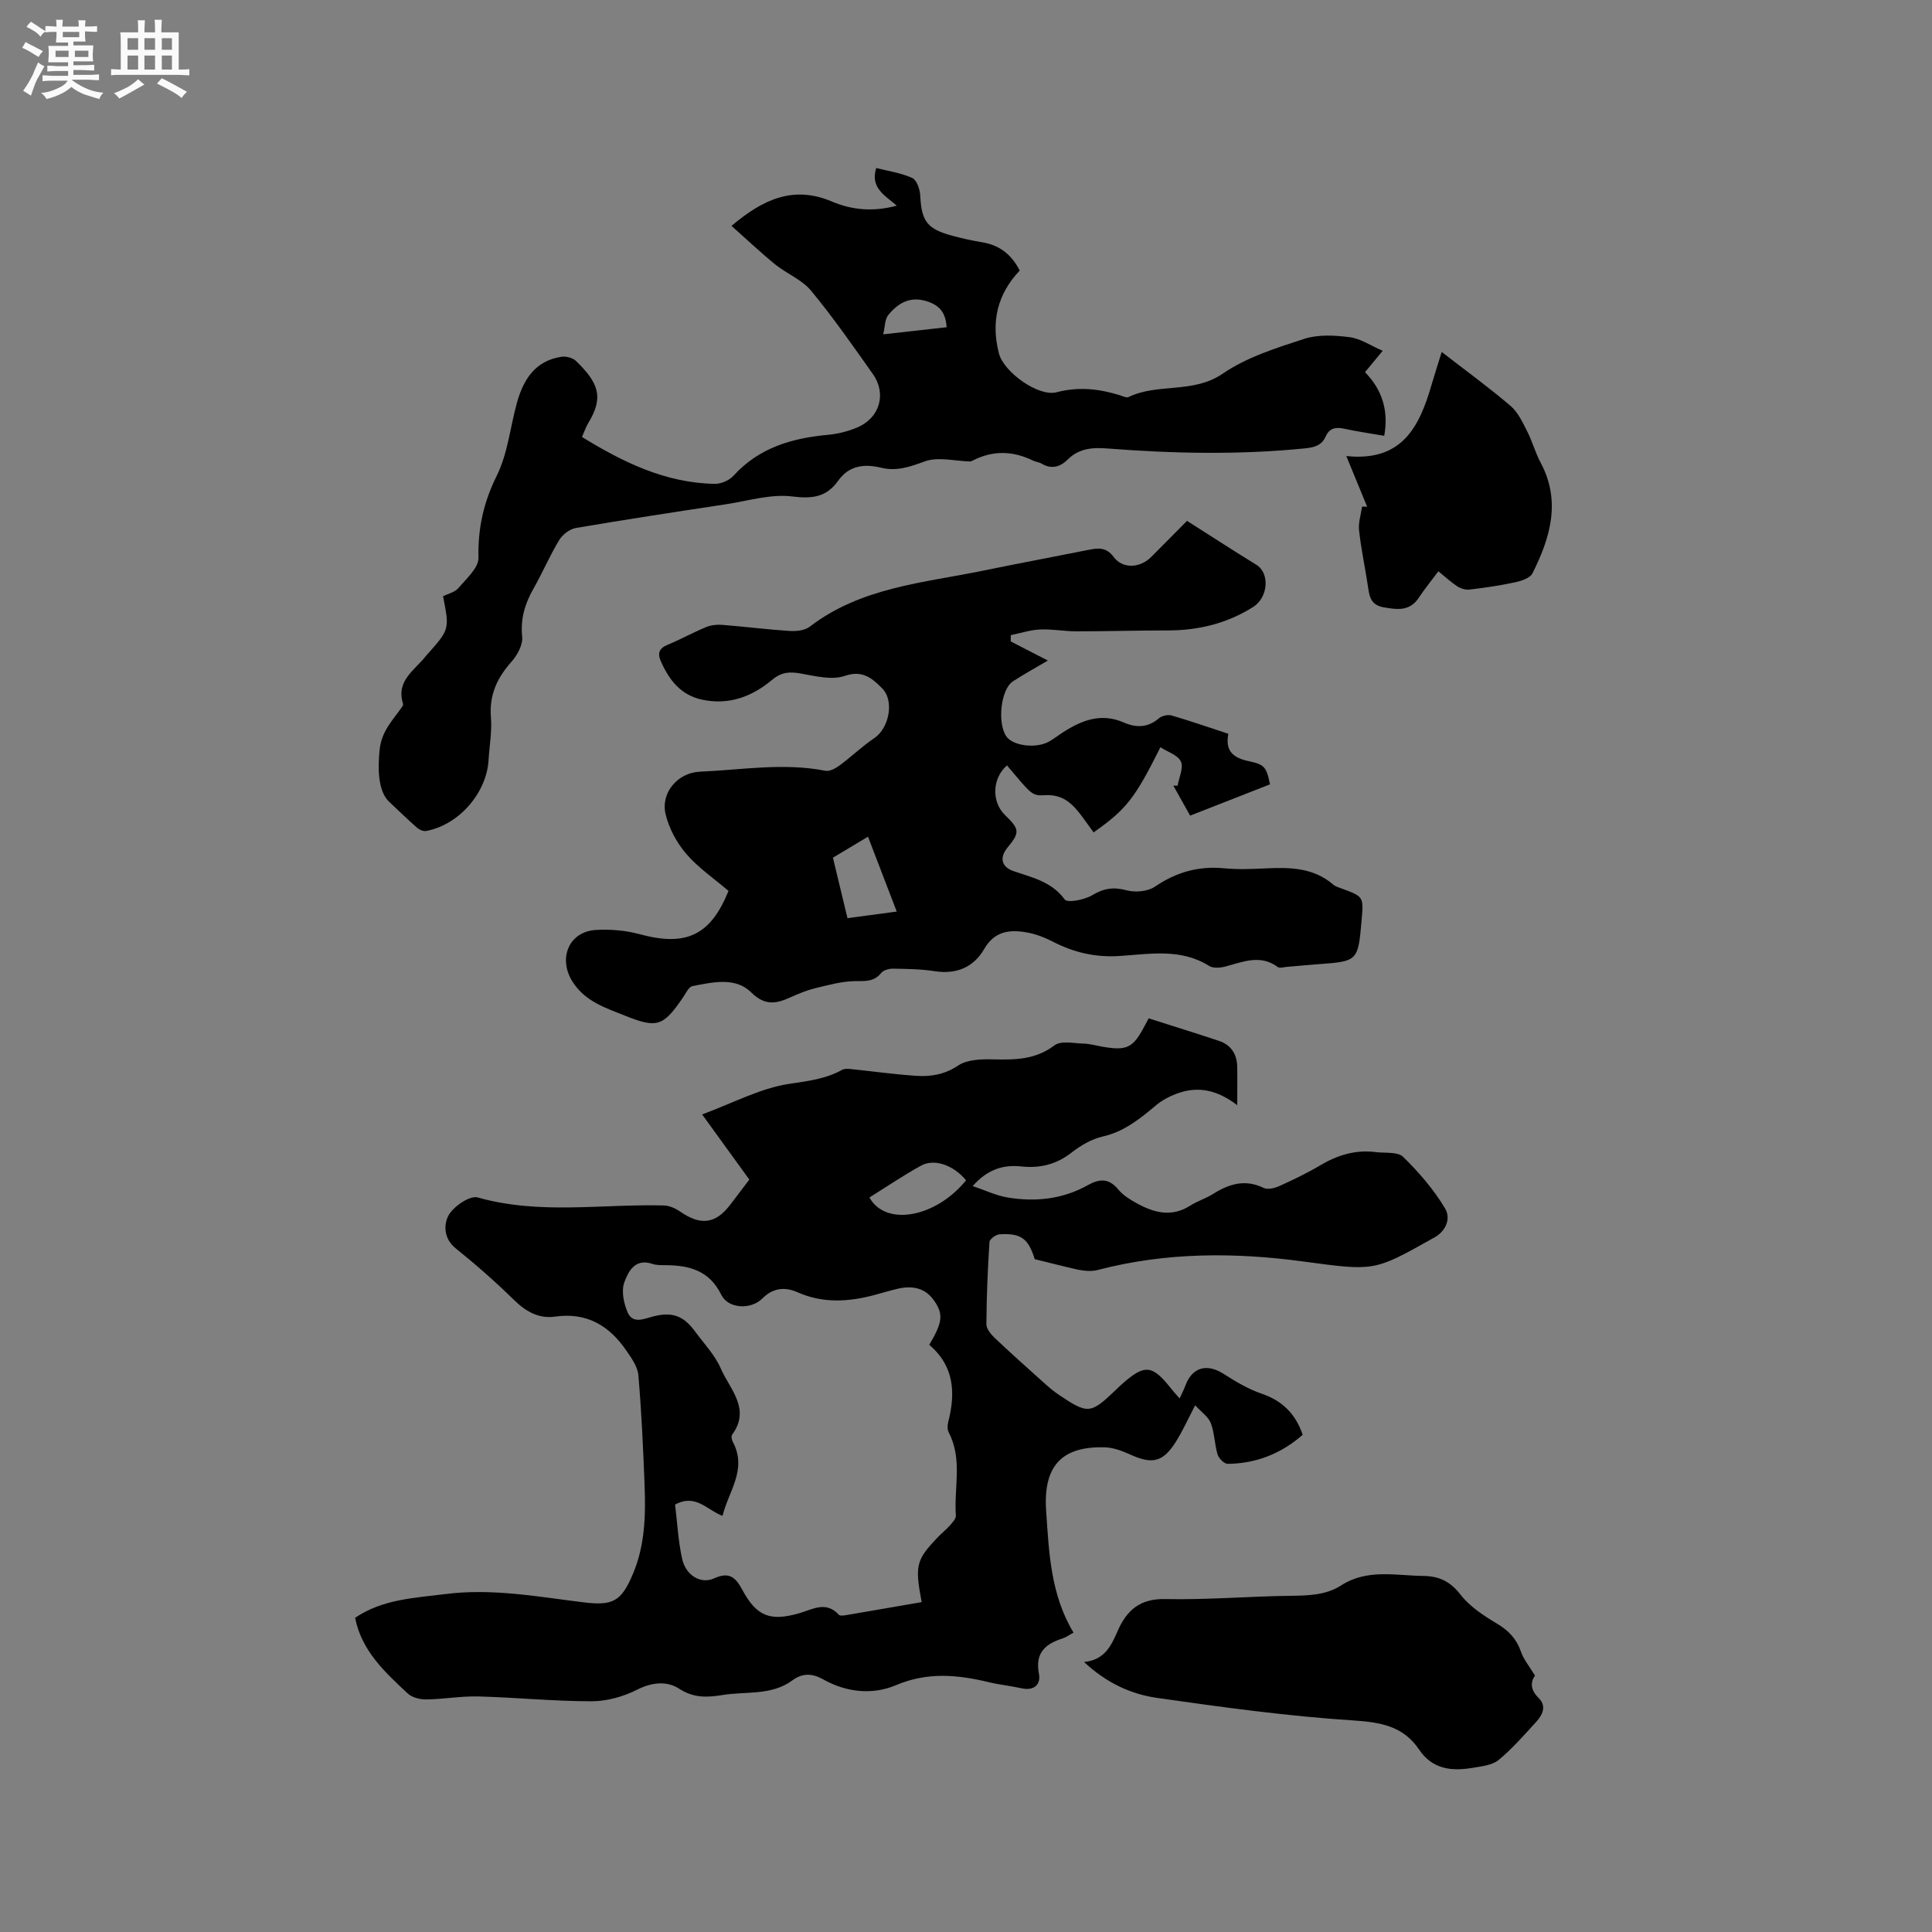
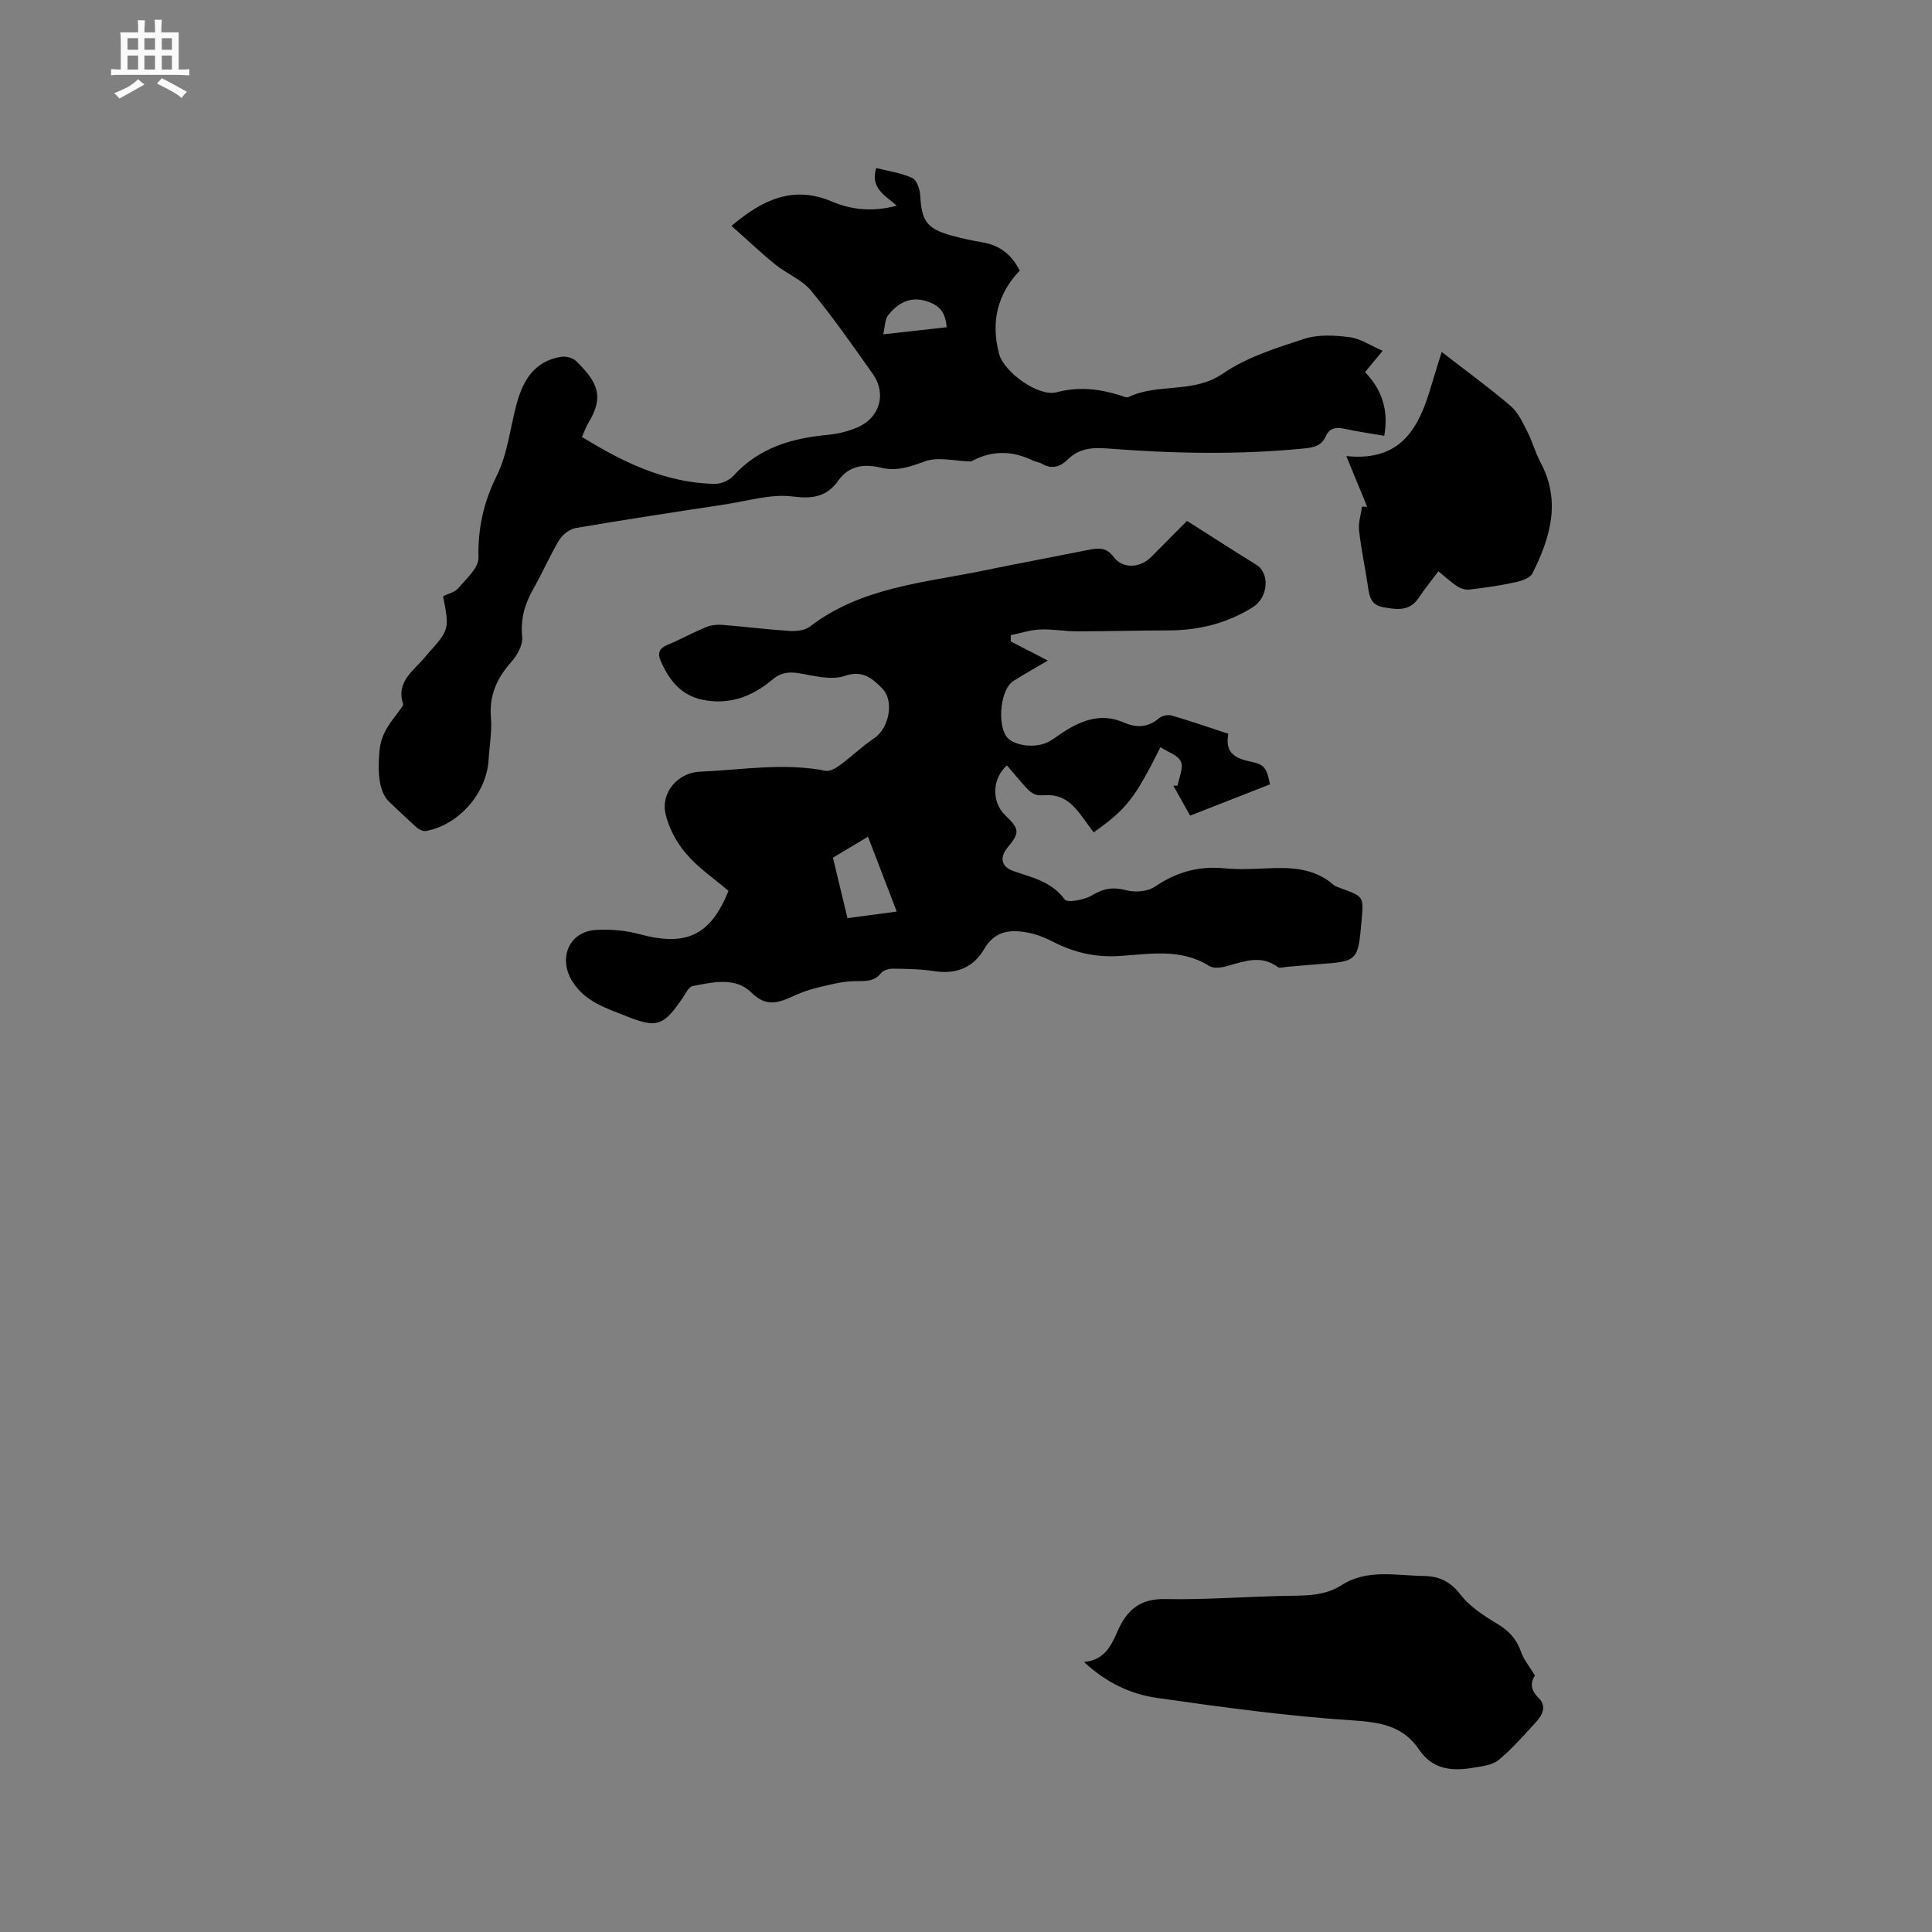
<svg xmlns="http://www.w3.org/2000/svg" enable-background="new 0 0 400 400" viewBox="0 0 400 400">
  <rect x="0" y="0" width="400" height="400" fill="#808080" stroke="none" />
-   <path d="m6.8 9.5c.6.3 1.3.7 2.1 1.1-.4.4-.7.8-.9 1.2-.7-.4-1.3-.8-1.8-1.1s-1.1-.6-1.6-.8c.2-.4.5-.8.7-1.2.4.2.8.5 1.5.8zm.9 6.9c-.3.6-.5 1.1-.7 1.7s-.4 1.1-.6 1.7c-.6-.4-1.1-.7-1.6-1 .7-1 1.2-1.8 1.5-2.4.3-.5.6-1.1.8-1.7.3-.6.5-1.2.8-1.8.3.3.8.6 1.3.8-.7 1.3-1.2 2.2-1.5 2.7zm.1-11c.4.3 1 .7 1.7 1.1-.5.2-.8.6-1.1 1.1-.5-.6-1-1-1.4-1.2s-.9-.6-1.5-.8c.2-.4.5-.7.9-1.1.5.3.9.6 1.4.9zm10.5 13.1c1 .4 2 .6 3.1.7-.4.4-.7.8-.8 1.3-.9-.2-1.9-.6-3-.9-1-.4-2-.9-2.8-1.6-.5.4-1.1.9-1.9 1.3s-1.9.9-3.3 1.2c-.1-.3-.5-.8-1.1-1.3 1 0 2.1-.3 3.2-.8 1.2-.5 1.9-1 2.3-1.7h-3.2c-.4 0-1 0-2 .1v-1.2c1 0 1.7.1 2 .1h3.3v-1h-2.3c-.2 0-.9 0-2 .1v-1.2c1.2 0 1.9.1 2 .1h2.3v-.8h-4.1c0-.7.1-1.2.1-1.6 0-.5 0-1.1-.1-1.8h4.1v-.7h-2.5c0-.6.1-1.1.1-1.6v-.6h-.5c-.4 0-1 0-1.8.1v-1.3c1.2 0 1.9.1 2.1.1h.2c0-.3 0-.8-.1-1.4h1.4c0 .6-.1 1-.1 1.4h3.4c0-.4 0-.8-.1-1.3h1.5c0 .4-.1.9-.1 1.3.7 0 1.5 0 2.5-.1v1.2c-1 0-1.8-.1-2.5-.1v.6c0 .3 0 .8.1 1.5h-2.5v.8h4.1c0 .7-.1 1.3-.1 1.8s0 1 .1 1.5h-4.1v.8h1.4c.8 0 1.8 0 2.9-.1v1.2c-1 0-1.9-.1-2.8-.1h-1.5v1h3.2c.3 0 1 0 2.1-.1v1.2c-1.1 0-1.8-.1-2.1-.1h-3.4l-.1.1c1.4 1 2.4 1.5 3.4 1.9zm-4.1-6.7v-1.3h-2.7v1.3zm2.2-4.1v-1.1h-3.4v1.1zm1.9 4.1v-1.3h-2.8v1.3z" fill="#fafafb" />
  <path d="m37 6.7v2.3 5.4c1 0 1.8 0 2.2-.1v1.3c-.6 0-1.5-.1-2.5-.1h-11.9c-.7 0-1.3 0-1.8.1v-1.3c.5 0 1.1.1 2 .1v-5.2c0-1 0-1.8-.1-2.5h3.7c0-1.3 0-2.1-.1-2.5h1.5c0 .4-.1 1.3-.1 2.5h2.2c0-1.2 0-2.1-.1-2.6h1.5c0 .4-.1 1.3-.1 2.6zm-12.3 13.7c-.3-.4-.7-.8-1.1-1.1 1.1-.4 2.1-.9 2.9-1.3.8-.5 1.5-1 2.1-1.6.4.4.9.8 1.3 1.1-2.5 1.4-4.2 2.4-5.2 2.9zm3.9-10.1v-2.4h-2.2v2.4zm0 4.1v-2.9h-2.2v2.9zm3.5-4.1v-2.4h-2.2v2.4zm0 4.1v-2.9h-2.2v2.9zm.4 2.9 1-1.1c.6.3 1.4.7 2.5 1.3s2 1.1 2.7 1.5c-.4.4-.8.8-1.1 1.3-.8-.8-2.5-1.7-5.1-3zm3.1-7v-2.4h-2.1v2.4zm0 4.1v-2.9h-2.1v2.9z" fill="#fafafb" />
  <g fill="#000001">
-     <path d="m214.23 260.7c-1.3-4.18-2.75-5.44-7.27-5.15-.76.05-2.06.99-2.1 1.58-.37 5.66-.6 11.34-.64 17.02-.01.95.92 2.09 1.71 2.84 3.3 3.13 6.7 6.16 10.09 9.2 1.02.92 2.07 1.83 3.21 2.59 5.98 4.04 6.58 3.97 11.67-.91.46-.44.91-.89 1.39-1.31 4.7-4.14 6.23-4.02 10.06.79.52.66 1.09 1.27 1.87 2.18.48-1.05.9-1.84 1.21-2.68 1.41-3.81 4.47-4.62 7.95-2.38 2.47 1.59 5.08 3.14 7.84 4.08 4.28 1.46 7 4.16 8.49 8.51-4.45 3.89-9.63 5.96-15.54 6.01-.71.01-1.83-1.12-2.08-1.93-.64-2.11-.62-4.44-1.4-6.48-.51-1.34-1.97-2.31-3.24-3.71-1.49 2.84-2.59 5.33-4.03 7.6-2.65 4.18-4.86 4.65-9.29 2.65-1.71-.77-3.6-1.51-5.43-1.55-8.2-.21-12.78 3.19-12.11 13.1.58 8.56.91 17.4 5.67 25.26-.93.51-1.52.96-2.19 1.18-3.61 1.15-5.82 2.98-4.97 7.35.42 2.18-.97 3.57-3.55 3.01-2.27-.5-4.61-.74-6.87-1.28-6.45-1.55-12.68-2.13-19.16.62-4.9 2.07-10.26 1.51-15.06-1.18-2.29-1.28-4.29-1.37-6.42.2-4.33 3.19-9.57 2.23-14.41 3.02-3.07.5-5.98.69-9-1.29-2.52-1.65-5.63-1.38-8.74.2-2.84 1.44-6.25 2.39-9.42 2.39-7.82 0-15.64-.79-23.46-1-3.57-.09-7.16.57-10.74.62-1.3.02-2.95-.39-3.85-1.23-4.72-4.41-9.55-8.81-10.9-15.67 5.69-3.86 12.23-4.1 18.73-4.92 9.64-1.22 19.01.54 28.44 1.7 6.21.77 7.94-.11 10.4-5.99 2.44-5.82 2.6-11.98 2.37-18.14-.29-7.63-.64-15.26-1.29-22.86-.15-1.79-1.44-3.59-2.53-5.17-3.53-5.13-8.18-7.91-14.71-6.98-3.33.47-6-1-8.45-3.39-3.86-3.78-7.93-7.37-12.14-10.75-2.55-2.05-2.47-5.02-1.46-6.84 1.04-1.86 4.41-4.15 6.03-3.69 12.79 3.63 25.71 1.31 38.56 1.66 1.15.03 2.42.62 3.4 1.3 4.19 2.89 7.28 2.52 10.3-1.43 1.41-1.84 2.8-3.68 3.97-5.23-3.26-4.5-6.33-8.74-9.77-13.49 6.5-2.41 12.07-5.42 17.97-6.32 3.89-.59 7.56-.99 11.01-2.91.49-.27 1.22-.22 1.82-.16 4.51.46 9.01 1.1 13.53 1.4 3.05.2 5.88-.27 8.69-2.14 1.89-1.26 4.82-1.33 7.27-1.27 4.52.11 8.74.07 12.67-2.91 1.35-1.02 4.01-.4 6.07-.35 1.26.03 2.5.4 3.75.62 5.18.91 6.44.29 8.86-4.34.24-.45.48-.9.81-1.51 4.92 1.57 9.75 3.06 14.55 4.66 2.48.83 3.72 2.71 3.78 5.32.05 2.41.01 4.81.01 8-4.11-3.15-8.02-3.95-12.16-2.52-1.64.57-3.3 1.4-4.62 2.51-3.35 2.8-6.62 5.49-11.1 6.5-2.29.52-4.55 1.86-6.44 3.33-3.15 2.45-6.53 3.27-10.4 2.86-3.67-.39-6.93.54-10.06 4.06 2.62.88 4.84 1.96 7.18 2.36 5.78.97 11.45.37 16.65-2.54 2.46-1.38 4.38-1.46 6.33.9.98 1.19 2.42 2.08 3.8 2.84 3.57 1.96 7.23 2.96 11.07.5 1.51-.96 3.28-1.51 4.8-2.46 3.31-2.08 6.6-3.06 10.41-1.22.84.41 2.29.06 3.26-.38 2.89-1.31 5.77-2.69 8.49-4.31 3.58-2.12 7.31-3.25 11.47-2.72 1.93.25 4.53-.12 5.66.98 3.27 3.21 6.36 6.77 8.69 10.69 1.3 2.19.09 4.97-2.7 6.26-.1.04-.18.11-.27.17-11.77 6.6-11.76 6.52-26.37 4.55-14.29-1.93-28.51-1.93-42.59 1.76-1.26.33-2.73.19-4.04-.06-2.81-.62-5.64-1.38-8.99-2.18zm-21.84 17.73c2.77-4.65 2.94-6.32 1.06-9.08-1.88-2.75-4.57-3.22-7.59-2.53-1.65.38-3.27.89-4.9 1.32-5.35 1.41-10.62 1.73-15.86-.6-2.59-1.15-5.07-.91-7.27 1.3-2.36 2.37-7.08 2.14-8.5-.77-2.44-4.98-6.53-6.08-11.41-6.13-.95-.01-1.97.04-2.84-.26-3.63-1.25-5.02 1.62-5.83 3.84-.64 1.77-.11 4.32.69 6.18 1.07 2.49 3.4 1.34 5.31.85 3.83-.99 6.23-.18 8.57 3.01 1.89 2.56 4.19 4.96 5.43 7.81 1.85 4.26 6.25 8.31 2.34 13.65-.23.31-.1 1.08.13 1.5 3.05 5.7-.89 10.24-2.13 15.33-3.26-1.24-5.52-4.65-9.82-2.35.44 3.56.63 7.48 1.46 11.25.76 3.43 3.87 5.29 6.63 4.03 3.13-1.43 4.44-.21 5.84 2.4 2.96 5.49 5.78 6.55 11.78 4.82 2.78-.8 5.53-2.6 8.19.32.24.27 1.02.15 1.53.07 5.21-.88 10.41-1.79 15.62-2.69-1.43-7.62-1.16-8.72 3.35-13.44.8-.84 1.73-1.57 2.5-2.44.52-.6 1.27-1.38 1.23-2.04-.42-5.73 1.43-11.66-1.47-17.2-.3-.58-.29-1.46-.12-2.13 1.55-6.02 1.29-11.6-3.92-16.02zm7.62-34.06c-2.57-3.12-6.54-4.56-9.29-3.05-3.68 2.02-7.16 4.39-10.71 6.6 3.36 6.09 13.76 4.16 20-3.55z" />
    <path d="m245.76 107.84c5.11 3.24 9.69 6.23 14.34 9.08 2.84 1.74 2.49 6.78-.68 8.77-5.35 3.36-11.21 4.82-17.5 4.83-6.35 0-12.7.19-19.04.19-2.52 0-5.06-.5-7.57-.38-2.02.09-4.02.76-6.03 1.17-.01.43-.02.86-.02 1.3 2.47 1.27 4.94 2.54 7.69 3.96-2.59 1.53-4.97 2.83-7.23 4.3-2.5 1.62-3.28 8.55-1.39 11.37 1.33 1.99 6.13 2.62 8.85 1.11 1.01-.57 1.93-1.3 2.91-1.93 3.89-2.51 7.94-4.06 12.56-2.03 2.63 1.15 5.03 1.08 7.33-.89.61-.52 1.84-.77 2.61-.55 3.95 1.15 7.84 2.51 11.72 3.78-.6 3.31.64 4.9 4.22 5.67 3.23.69 3.67 1.15 4.41 4.8-5.41 2.12-10.87 4.26-16.53 6.48-1.23-2.19-2.35-4.19-3.48-6.2.29 0 .59 0 .88-.01.29-1.69 1.27-3.7.68-4.99-.62-1.35-2.75-2-4.24-2.96-5.31 10.63-7.03 12.82-13.83 17.63-.65-.9-1.3-1.81-1.96-2.71-2.03-2.78-4.03-5.26-8.15-4.99-2.76.18-2.84-.32-7.83-6.17-3.07 2.66-3.25 7.55-.36 10.32 2.99 2.89 3.05 3.58.5 6.66-1.74 2.11-1.31 4.03 1.23 4.91 3.87 1.33 7.86 2.15 10.59 5.87.55.75 4.09.08 5.68-.88 2.4-1.45 4.43-1.75 7.15-1.02 1.79.48 4.37.25 5.85-.76 4.41-3 9.02-4.31 14.32-3.8 2.84.27 5.73.16 8.58.02 5.03-.24 9.93-.18 14.04 3.38.46.4 1.13.57 1.72.79 4.55 1.68 4.55 1.69 4.13 6.52-.75 8.56-.75 8.55-9.16 9.16-2.11.15-4.22.37-6.33.54-.63.05-1.47.33-1.87.03-3.62-2.66-7.17-1.08-10.81-.11-1.07.29-2.57.41-3.41-.12-5.9-3.71-12.35-2.44-18.59-2.05-4.97.31-9.39-.72-13.72-2.95-1.67-.86-3.49-1.58-5.32-1.91-3.56-.65-6.74-.37-8.92 3.39-2.21 3.82-5.77 5.32-10.3 4.61-2.81-.44-5.7-.47-8.56-.52-.84-.01-2.01.29-2.48.89-1.48 1.85-3.25 1.67-5.35 1.69-2.75.02-5.52.8-8.24 1.45-1.74.42-3.43 1.11-5.06 1.85-2.99 1.35-5.34 1.93-8.28-.98-3.26-3.22-7.98-2.09-12.14-1.29-.77.15-1.37 1.48-1.95 2.33-4.1 6.01-5.37 6.46-12.01 3.8-4.09-1.64-8.33-2.96-10.92-7.12-2.97-4.76-.71-10.29 4.86-10.63 3-.18 6.17.08 9.06.87 9.63 2.62 14.69.27 18.42-8.96-2.97-2.54-6.26-4.77-8.76-7.68-1.97-2.3-3.58-5.29-4.27-8.23-1.04-4.44 2.53-8.57 7.11-8.77 8.65-.37 17.3-1.9 25.98-.19.89.18 2.13-.51 2.96-1.12 2.45-1.81 4.66-3.96 7.18-5.65 3.03-2.04 4.2-7.71 1.6-10.31-2.03-2.02-4.01-3.85-7.74-2.56-2.65.91-6.04.05-9.02-.48-2.33-.42-4.03-.37-6.03 1.31-4.1 3.43-8.88 5.27-14.43 4.1-4.52-.95-6.92-4.15-8.63-8.06-.63-1.45-.37-2.56 1.33-3.26 2.73-1.14 5.34-2.58 8.07-3.71 1.01-.42 2.25-.56 3.35-.47 4.65.37 9.28.96 13.92 1.26 1.4.09 3.17-.09 4.2-.88 10.6-8.15 23.5-9.07 35.88-11.6 7.26-1.49 14.55-2.85 21.81-4.3 2.02-.4 3.67-.63 5.24 1.47 1.87 2.51 5.43 2.31 7.75.01 2.63-2.63 5.23-5.27 7.43-7.49zm-70.3 82.25c3.4-.45 6.61-.88 10.2-1.36-2.03-5.29-3.94-10.26-5.95-15.5-2.64 1.57-4.96 2.96-7.26 4.34 1.03 4.27 1.99 8.27 3.01 12.52z" />
-     <path d="m151.45 46.77c6.64-5.63 12.94-8.38 20.8-5.04 4.13 1.75 8.53 2.17 13.42.85-2.48-2.14-5.53-3.68-4.26-7.79 2.49.63 5.12 1 7.45 2.05.93.42 1.59 2.32 1.66 3.58.27 5.38 1.38 6.97 6.67 8.4 2.04.55 4.12 1 6.2 1.35 3.5.59 6.01 2.45 7.73 5.85-4.62 4.85-6 10.64-4.29 17.19.99 3.8 8.13 9 11.94 8 4.52-1.19 8.75-.72 13.05.61.61.19 1.39.6 1.84.38 6.13-2.95 13.36-.63 19.51-4.85 4.94-3.39 11.04-5.3 16.84-7.19 2.89-.94 6.32-.75 9.42-.35 2.27.29 4.38 1.76 6.84 2.82-1.09 1.31-2.27 2.74-3.66 4.42 3.5 3.59 4.94 7.89 3.98 13.18-2.81-.49-5.52-.87-8.19-1.45-1.75-.38-3.11-.24-3.92 1.56-.83 1.86-2.28 2.29-4.3 2.49-13.66 1.37-27.31 1.08-40.95.02-3.13-.24-5.83-.01-8.15 2.27-1.57 1.55-3.34 2.11-5.42.87-.53-.32-1.23-.35-1.79-.63-4.14-2.03-8.27-2.15-12.41-.04-.19.1-.4.23-.59.22-3.16-.07-6.62-1.02-9.38-.02-3.1 1.12-5.82 2.11-9.11 1.31-3.37-.82-6.58-.49-8.81 2.66-2.41 3.4-5.31 3.83-9.51 3.3-4.45-.56-9.16.91-13.74 1.61-10.37 1.57-20.73 3.15-31.07 4.91-1.29.22-2.78 1.36-3.47 2.5-1.97 3.25-3.47 6.79-5.35 10.1-1.77 3.12-2.7 6.23-2.32 9.95.17 1.66-1.03 3.82-2.25 5.19-2.96 3.33-4.59 6.86-4.22 11.45.24 2.93-.31 5.92-.49 8.88-.41 6.83-6.17 13.42-12.91 14.66-.58.11-1.41-.24-1.88-.65-1.98-1.74-3.87-3.59-5.8-5.4-2.52-2.37-2.27-7.67-1.97-10.69.39-3.98 2.76-6.21 4.69-9 .11-.16.22-.43.16-.6-1.51-4.79 2.45-6.94 4.75-9.9.06-.08.14-.16.21-.24 4.68-5.25 4.68-5.25 3.33-12.11 1.04-.53 2.45-.83 3.19-1.71 1.64-1.93 4.18-4.18 4.14-6.25-.13-6.09 1.04-11.46 3.78-16.98 2.26-4.55 2.78-9.95 4.14-14.96 1.33-4.87 3.74-8.84 9.24-9.68.96-.15 2.35.2 3.02.85 4.63 4.49 5.84 7.47 2.59 12.8-.49.8-.78 1.71-1.34 2.95 8.54 5.25 17.28 9.51 27.46 9.71 1.31.03 3.03-.71 3.91-1.68 5.27-5.8 12.06-7.78 19.52-8.47 2.08-.19 4.21-.72 6.13-1.54 4.63-1.97 6.09-6.95 3.22-11.03-4.14-5.86-8.25-11.77-12.82-17.29-1.89-2.28-5.02-3.49-7.4-5.41-3-2.44-5.82-5.12-9.06-7.99zm44.55 20.98c-.21-2.62-1.09-4.24-3.57-5.19-3.69-1.41-6.35-.01-8.53 2.67-.71.87-.65 2.36-1.04 3.99 4.92-.55 8.96-1 13.14-1.47z" />
+     <path d="m151.45 46.77c6.64-5.63 12.94-8.38 20.8-5.04 4.13 1.75 8.53 2.17 13.42.85-2.48-2.14-5.53-3.68-4.26-7.79 2.49.63 5.12 1 7.45 2.05.93.42 1.59 2.32 1.66 3.58.27 5.38 1.38 6.97 6.67 8.4 2.04.55 4.12 1 6.2 1.35 3.5.59 6.01 2.45 7.73 5.85-4.62 4.85-6 10.64-4.29 17.19.99 3.8 8.13 9 11.94 8 4.52-1.19 8.75-.72 13.05.61.61.19 1.39.6 1.84.38 6.13-2.95 13.36-.63 19.51-4.85 4.94-3.39 11.04-5.3 16.84-7.19 2.89-.94 6.32-.75 9.42-.35 2.27.29 4.38 1.76 6.84 2.82-1.09 1.31-2.27 2.74-3.66 4.42 3.5 3.59 4.94 7.89 3.98 13.18-2.81-.49-5.52-.87-8.19-1.45-1.75-.38-3.11-.24-3.92 1.56-.83 1.86-2.28 2.29-4.3 2.49-13.66 1.37-27.31 1.08-40.95.02-3.13-.24-5.83-.01-8.15 2.27-1.57 1.55-3.34 2.11-5.42.87-.53-.32-1.23-.35-1.79-.63-4.14-2.03-8.27-2.15-12.41-.04-.19.1-.4.23-.59.22-3.16-.07-6.62-1.02-9.38-.02-3.1 1.12-5.82 2.11-9.11 1.31-3.37-.82-6.58-.49-8.81 2.66-2.41 3.4-5.31 3.83-9.51 3.3-4.45-.56-9.16.91-13.74 1.61-10.37 1.57-20.73 3.15-31.07 4.91-1.29.22-2.78 1.36-3.47 2.5-1.97 3.25-3.47 6.79-5.35 10.1-1.77 3.12-2.7 6.23-2.32 9.95.17 1.66-1.03 3.82-2.25 5.19-2.96 3.33-4.59 6.86-4.22 11.45.24 2.93-.31 5.92-.49 8.88-.41 6.83-6.17 13.42-12.91 14.66-.58.11-1.41-.24-1.88-.65-1.98-1.74-3.87-3.59-5.8-5.4-2.52-2.37-2.27-7.67-1.97-10.69.39-3.98 2.76-6.21 4.69-9 .11-.16.22-.43.16-.6-1.51-4.79 2.45-6.94 4.75-9.9.06-.08.14-.16.21-.24 4.68-5.25 4.68-5.25 3.33-12.11 1.04-.53 2.45-.83 3.19-1.71 1.64-1.93 4.18-4.18 4.14-6.25-.13-6.09 1.04-11.46 3.78-16.98 2.26-4.55 2.78-9.95 4.14-14.96 1.33-4.87 3.74-8.84 9.24-9.68.96-.15 2.35.2 3.02.85 4.63 4.49 5.84 7.47 2.59 12.8-.49.8-.78 1.71-1.34 2.95 8.54 5.25 17.28 9.51 27.46 9.71 1.31.03 3.03-.71 3.91-1.68 5.27-5.8 12.06-7.78 19.52-8.47 2.08-.19 4.21-.72 6.13-1.54 4.63-1.97 6.09-6.95 3.22-11.03-4.14-5.86-8.25-11.77-12.82-17.29-1.89-2.28-5.02-3.49-7.4-5.41-3-2.44-5.82-5.12-9.06-7.99zm44.55 20.98c-.21-2.62-1.09-4.24-3.57-5.19-3.69-1.41-6.35-.01-8.53 2.67-.71.87-.65 2.36-1.04 3.99 4.92-.55 8.96-1 13.14-1.47" />
    <path d="m317.8 346.91c-.97 1.39-.95 2.96.74 4.62 1.73 1.69.83 3.52-.51 4.99-2.49 2.71-4.92 5.53-7.75 7.86-1.32 1.09-3.48 1.31-5.31 1.62-4.36.74-8.37.38-11.18-3.79-3.25-4.82-7.89-5.64-13.59-6.01-13.6-.88-27.16-2.74-40.67-4.67-5.43-.78-10.51-3.14-15.09-7.43 4.26-.42 5.63-3.37 6.95-6.4 1.87-4.29 4.6-6.75 9.87-6.63 8.67.18 17.35-.57 26.03-.68 3.67-.04 7.26-.14 10.4-2.16 5.38-3.46 11.22-2.02 16.97-1.95 3.28.04 5.6 1.12 7.73 3.88 1.92 2.48 4.81 4.36 7.57 6.01 2.42 1.45 4.03 3.16 4.95 5.82.53 1.58 1.7 2.95 2.89 4.92z" />
    <path d="m278.74 94.42c11.57 1.22 15.14-6.12 17.63-14.69.64-2.21 1.36-4.4 2.12-6.86 4.97 3.85 9.77 7.34 14.27 11.18 1.53 1.31 2.48 3.4 3.43 5.26 1.06 2.06 1.66 4.37 2.75 6.41 4.31 8.03 2.04 15.6-1.66 22.98-.5 1-2.33 1.59-3.65 1.87-3.09.67-6.23 1.12-9.37 1.49-.81.1-1.82-.2-2.52-.65-1.31-.85-2.47-1.94-3.94-3.13-1.44 1.93-2.83 3.62-4.03 5.44-1.9 2.89-4.49 2.51-7.34 2.01-2.81-.5-2.94-2.52-3.26-4.64-.57-3.77-1.38-7.5-1.79-11.28-.18-1.6.39-3.28.62-4.92.35.01.7.02 1.05.02-1.33-3.27-2.68-6.54-4.31-10.49z" />
  </g>
</svg>